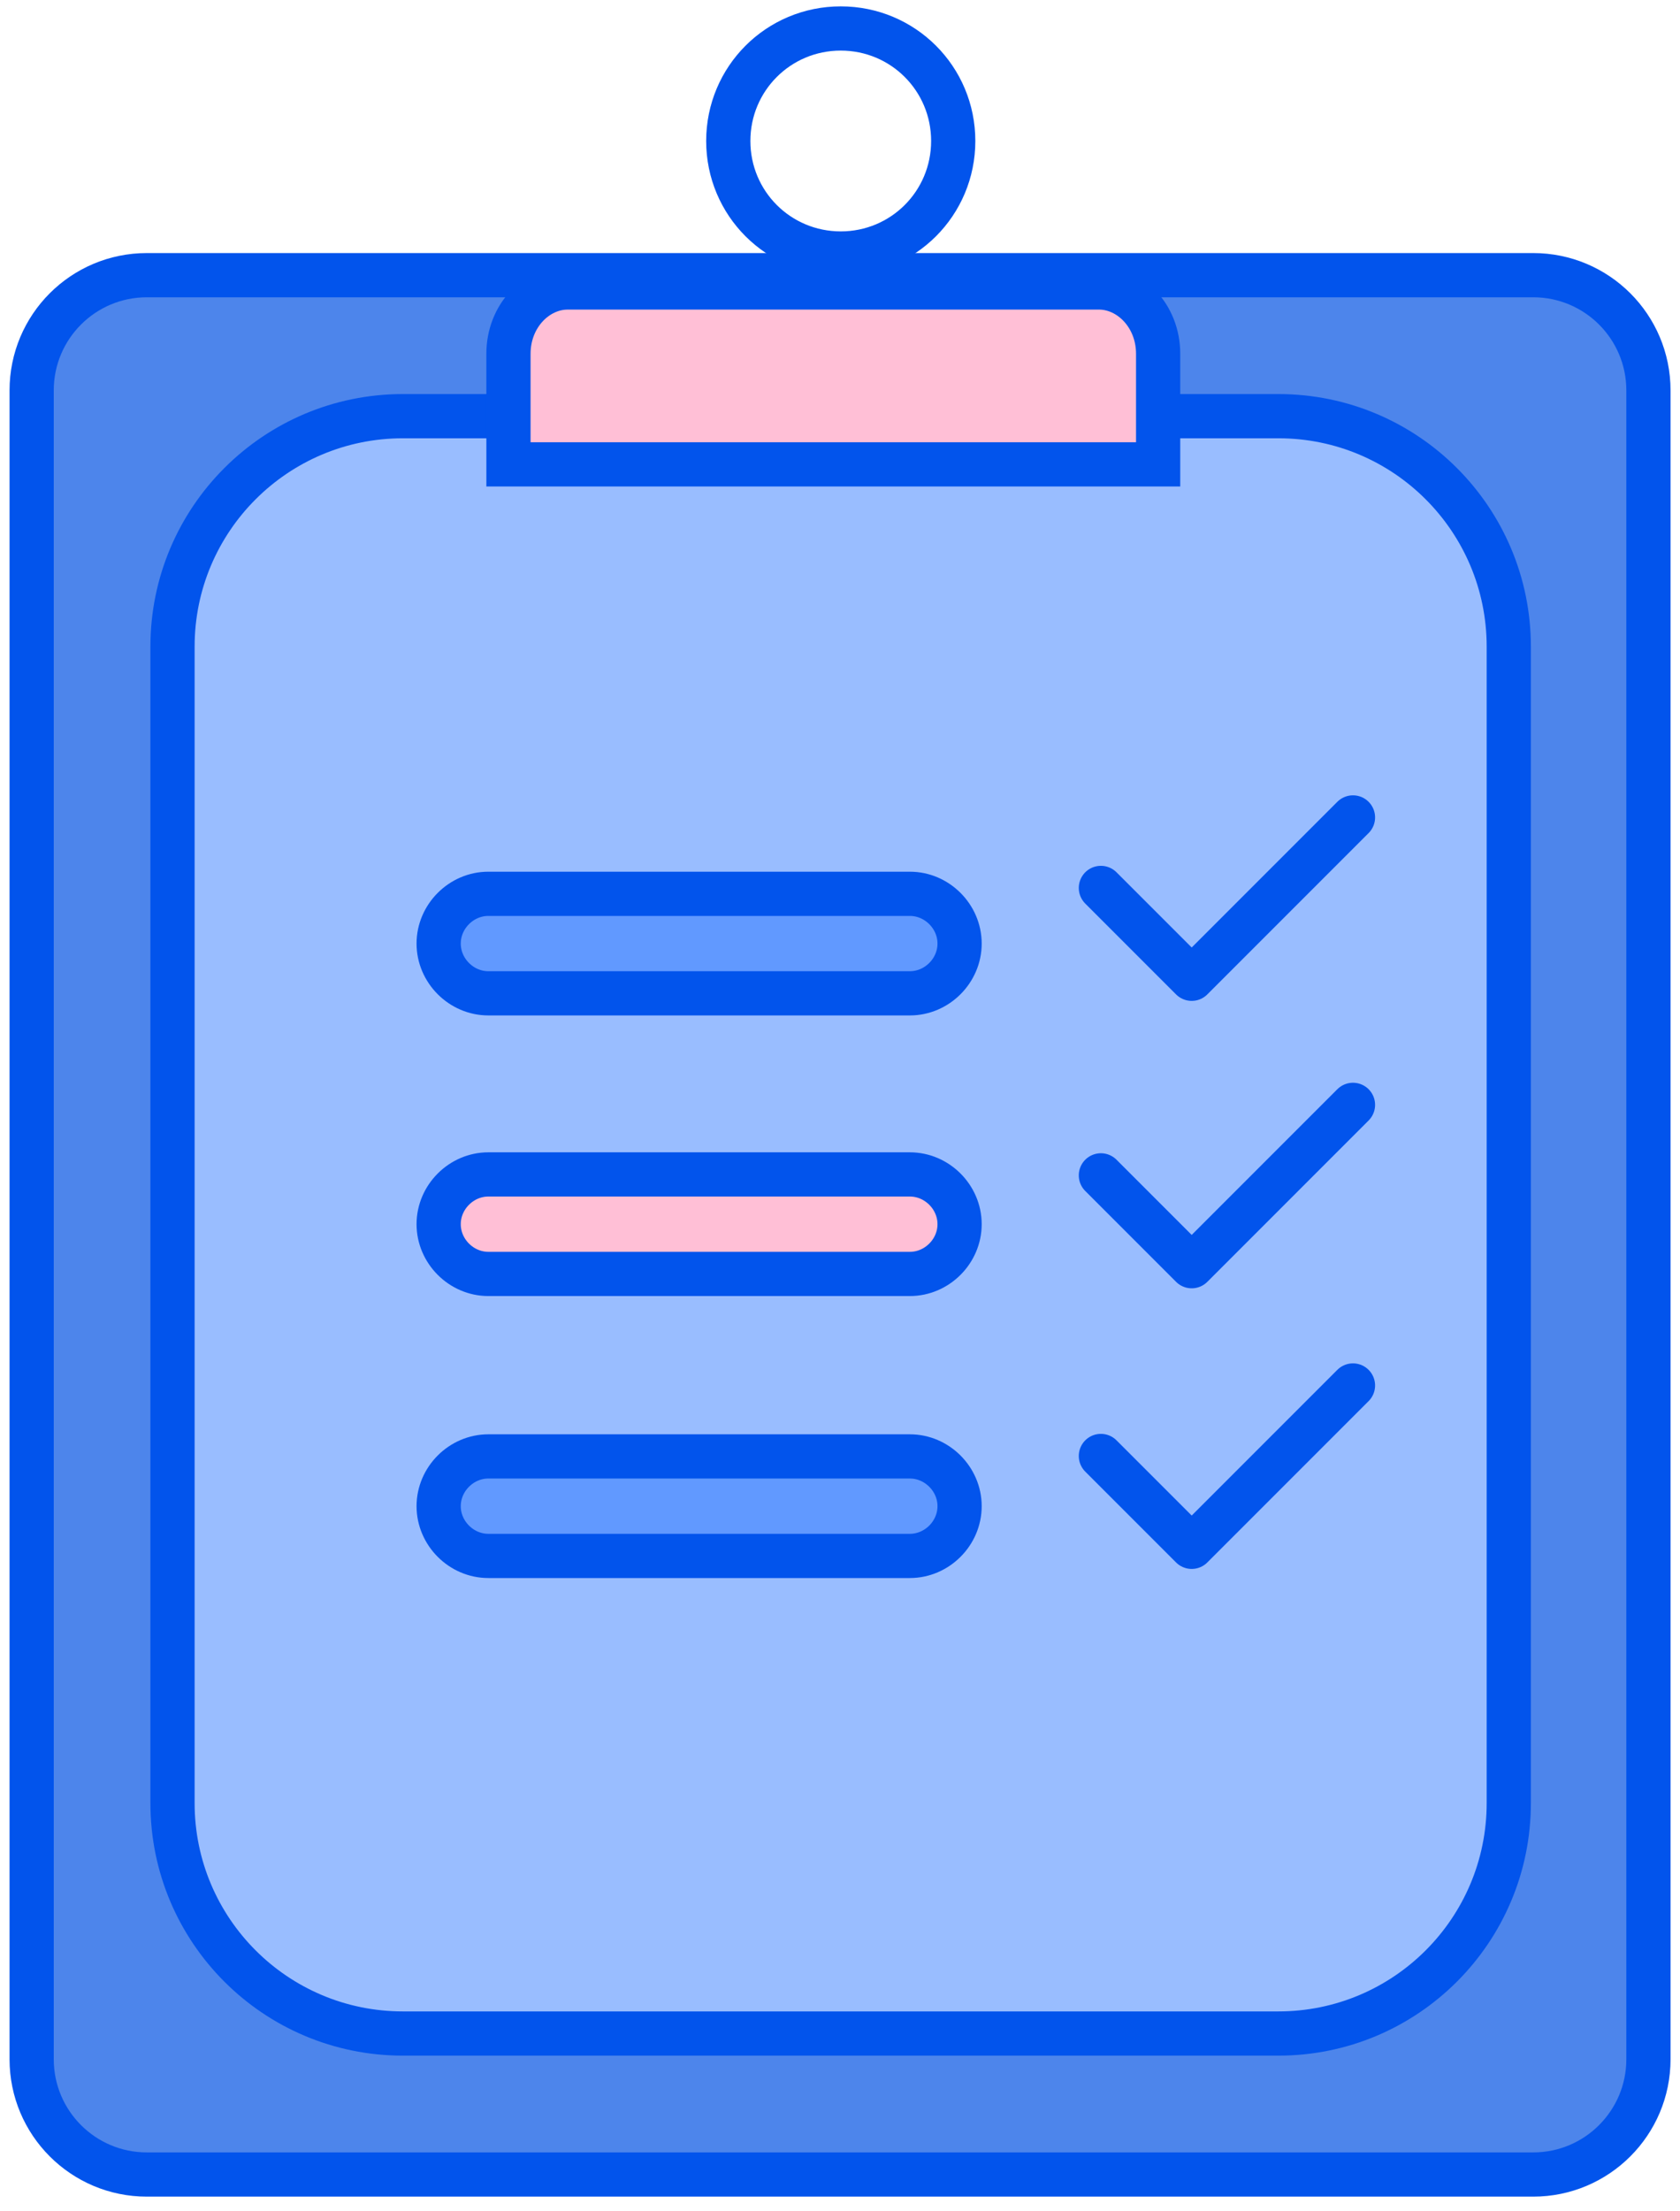
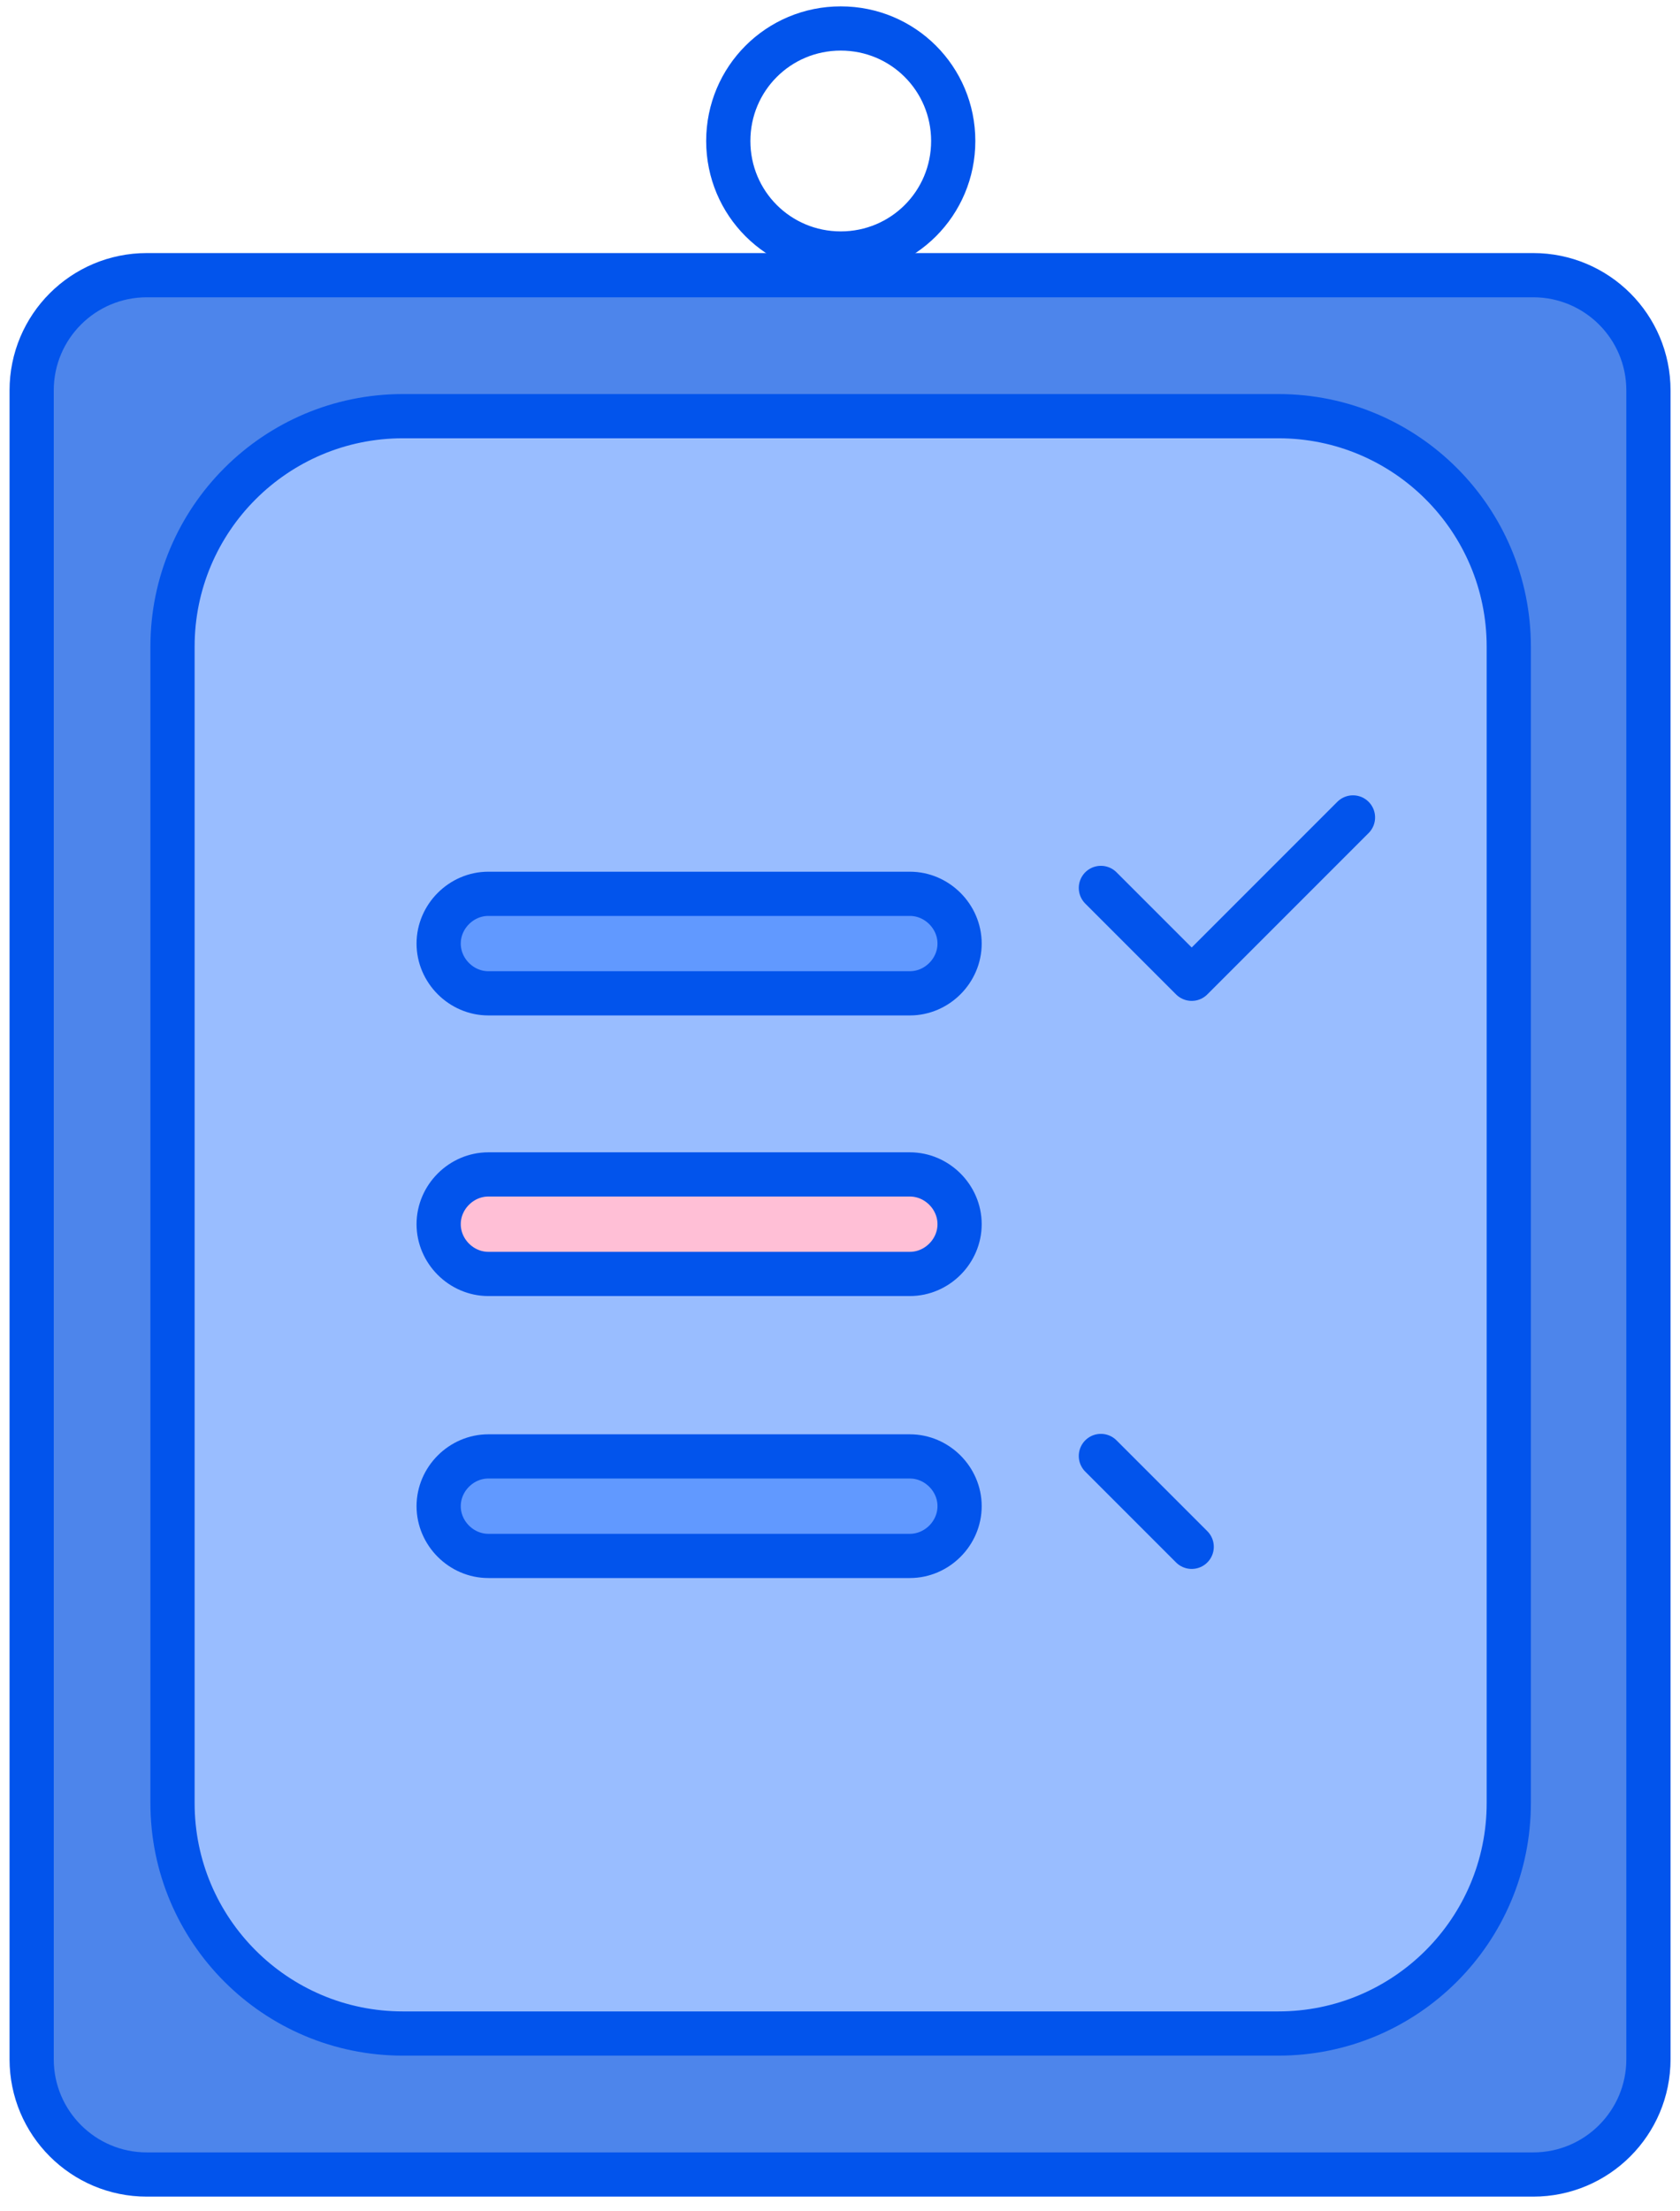
<svg xmlns="http://www.w3.org/2000/svg" width="38" height="50" viewBox="0 0 38 50" fill="none">
  <path d="M34.68 6.222H3.321C1.882 6.222 0.716 7.388 0.716 8.827V46.562C0.716 48.001 1.882 49.168 3.321 49.168H34.68C36.119 49.168 37.286 48.001 37.286 46.562V8.827C37.286 7.388 36.119 6.222 34.68 6.222Z" fill="#4D85EB" stroke="#0254EC" stroke-linecap="round" stroke-linejoin="round" />
  <path d="M28.916 9.41H9.114C6.235 9.41 3.902 11.743 3.902 14.621V40.769C3.902 43.647 6.235 45.98 9.114 45.98H28.916C31.794 45.98 34.127 43.647 34.127 40.769V14.621C34.127 11.743 31.794 9.41 28.916 9.41Z" fill="#99BDFF" stroke="#0254EC" stroke-linecap="round" stroke-linejoin="round" />
  <path fill-rule="evenodd" clip-rule="evenodd" d="M19.017 5.732C20.427 5.732 21.561 4.598 21.561 3.188C21.561 1.778 20.427 0.644 19.017 0.644C17.607 0.644 16.473 1.778 16.473 3.188C16.473 4.598 17.607 5.732 19.017 5.732Z" stroke="#0254EC" stroke-linecap="round" stroke-linejoin="round" />
-   <path d="M11.501 10.5V8C11.501 7.136 12.143 6.5 12.84 6.5H24.857C25.553 6.5 26.196 7.136 26.196 8V10.5H11.501Z" fill="#FFBFD6" stroke="#0254EC" />
  <path d="M11.046 28.805C10.434 28.805 9.922 28.293 9.922 27.68C9.922 27.067 10.434 26.555 11.046 26.555H20.58C21.193 26.555 21.705 27.067 21.705 27.68C21.705 28.293 21.193 28.805 20.58 28.805H11.046Z" fill="#FFBFD6" stroke="#0254EC" />
  <path d="M11.046 22.46C10.434 22.46 9.922 21.948 9.922 21.335C9.922 20.722 10.434 20.21 11.046 20.21H20.58C21.193 20.21 21.705 20.722 21.705 21.335C21.705 21.948 21.193 22.46 20.58 22.46H11.046Z" fill="#6199FF" stroke="#0254EC" />
  <path d="M11.046 35.181C10.434 35.181 9.922 34.669 9.922 34.056C9.922 33.443 10.434 32.931 11.046 32.931H20.58C21.193 32.931 21.705 33.443 21.705 34.056C21.705 34.669 21.193 35.181 20.58 35.181H11.046Z" fill="#6199FF" stroke="#0254EC" />
  <path d="M24.901 20.077L26.955 22.131L30.603 18.483" stroke="#0254EC" stroke-linecap="round" stroke-linejoin="round" />
-   <path d="M24.901 26.576L26.955 28.63L30.603 24.982" stroke="#0254EC" stroke-linecap="round" stroke-linejoin="round" />
-   <path d="M24.901 32.921L26.955 34.975L30.603 31.327" stroke="#0254EC" stroke-linecap="round" stroke-linejoin="round" />
+   <path d="M24.901 32.921L26.955 34.975" stroke="#0254EC" stroke-linecap="round" stroke-linejoin="round" />
</svg>